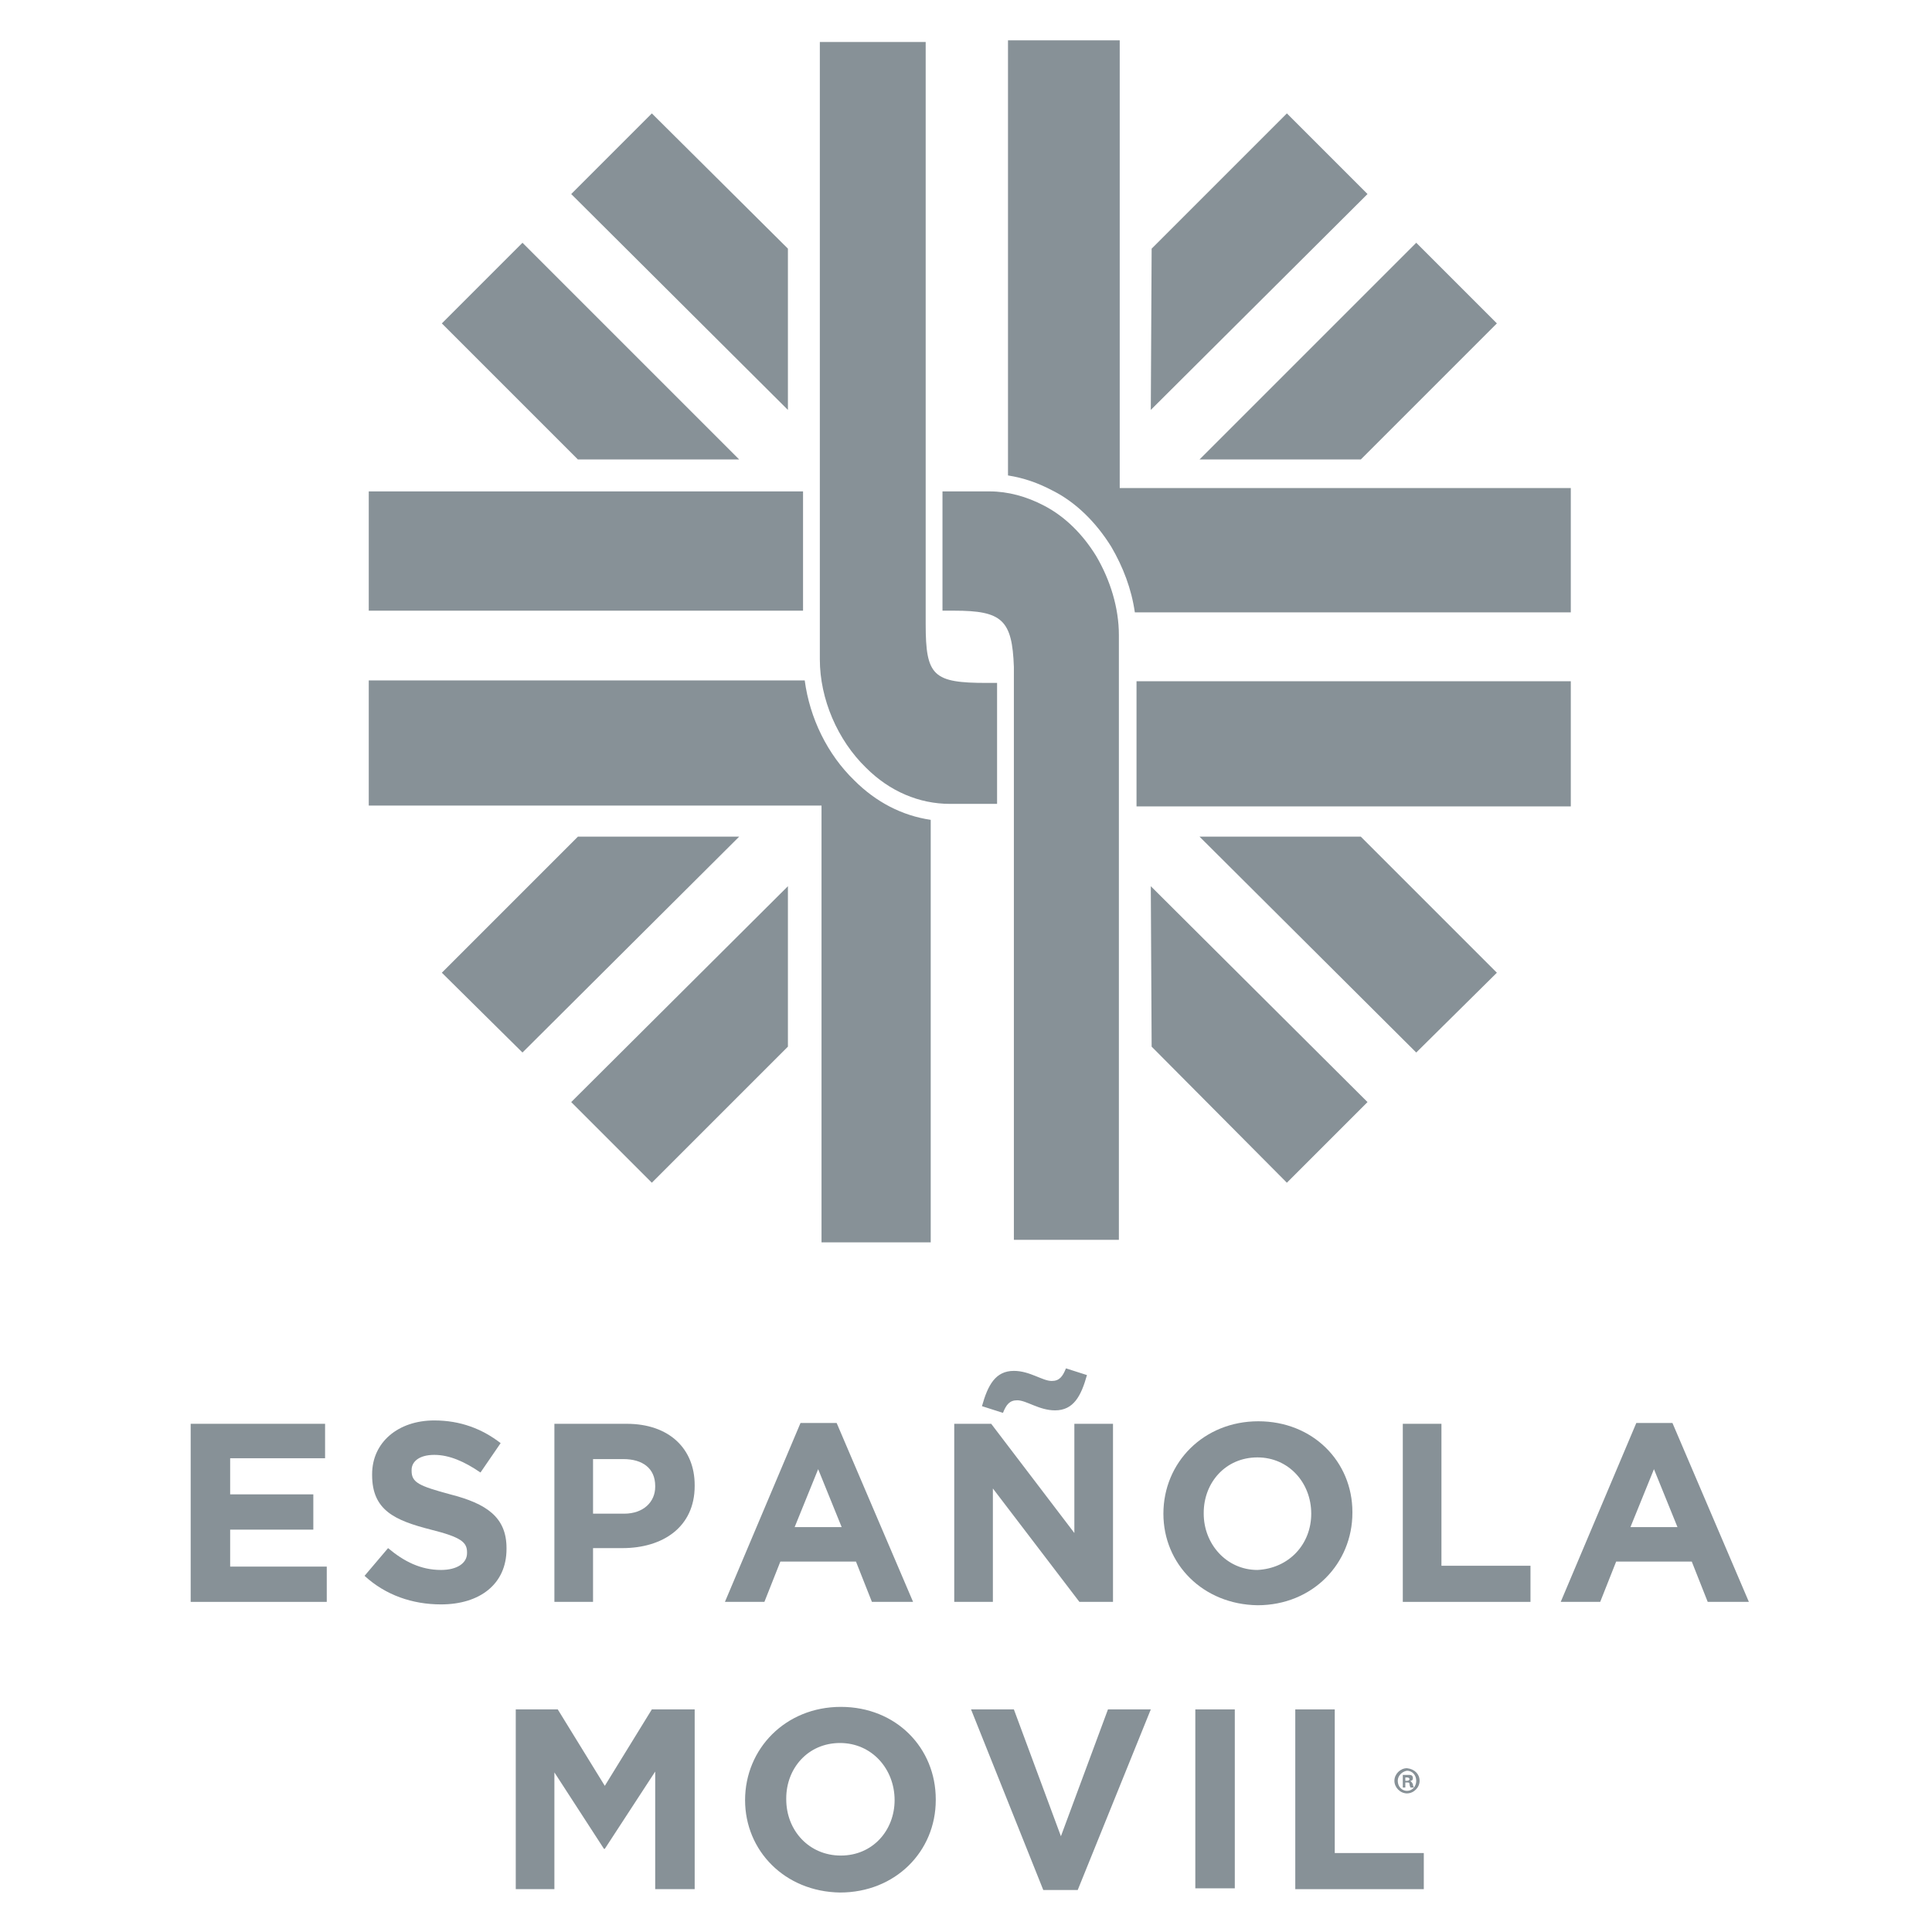
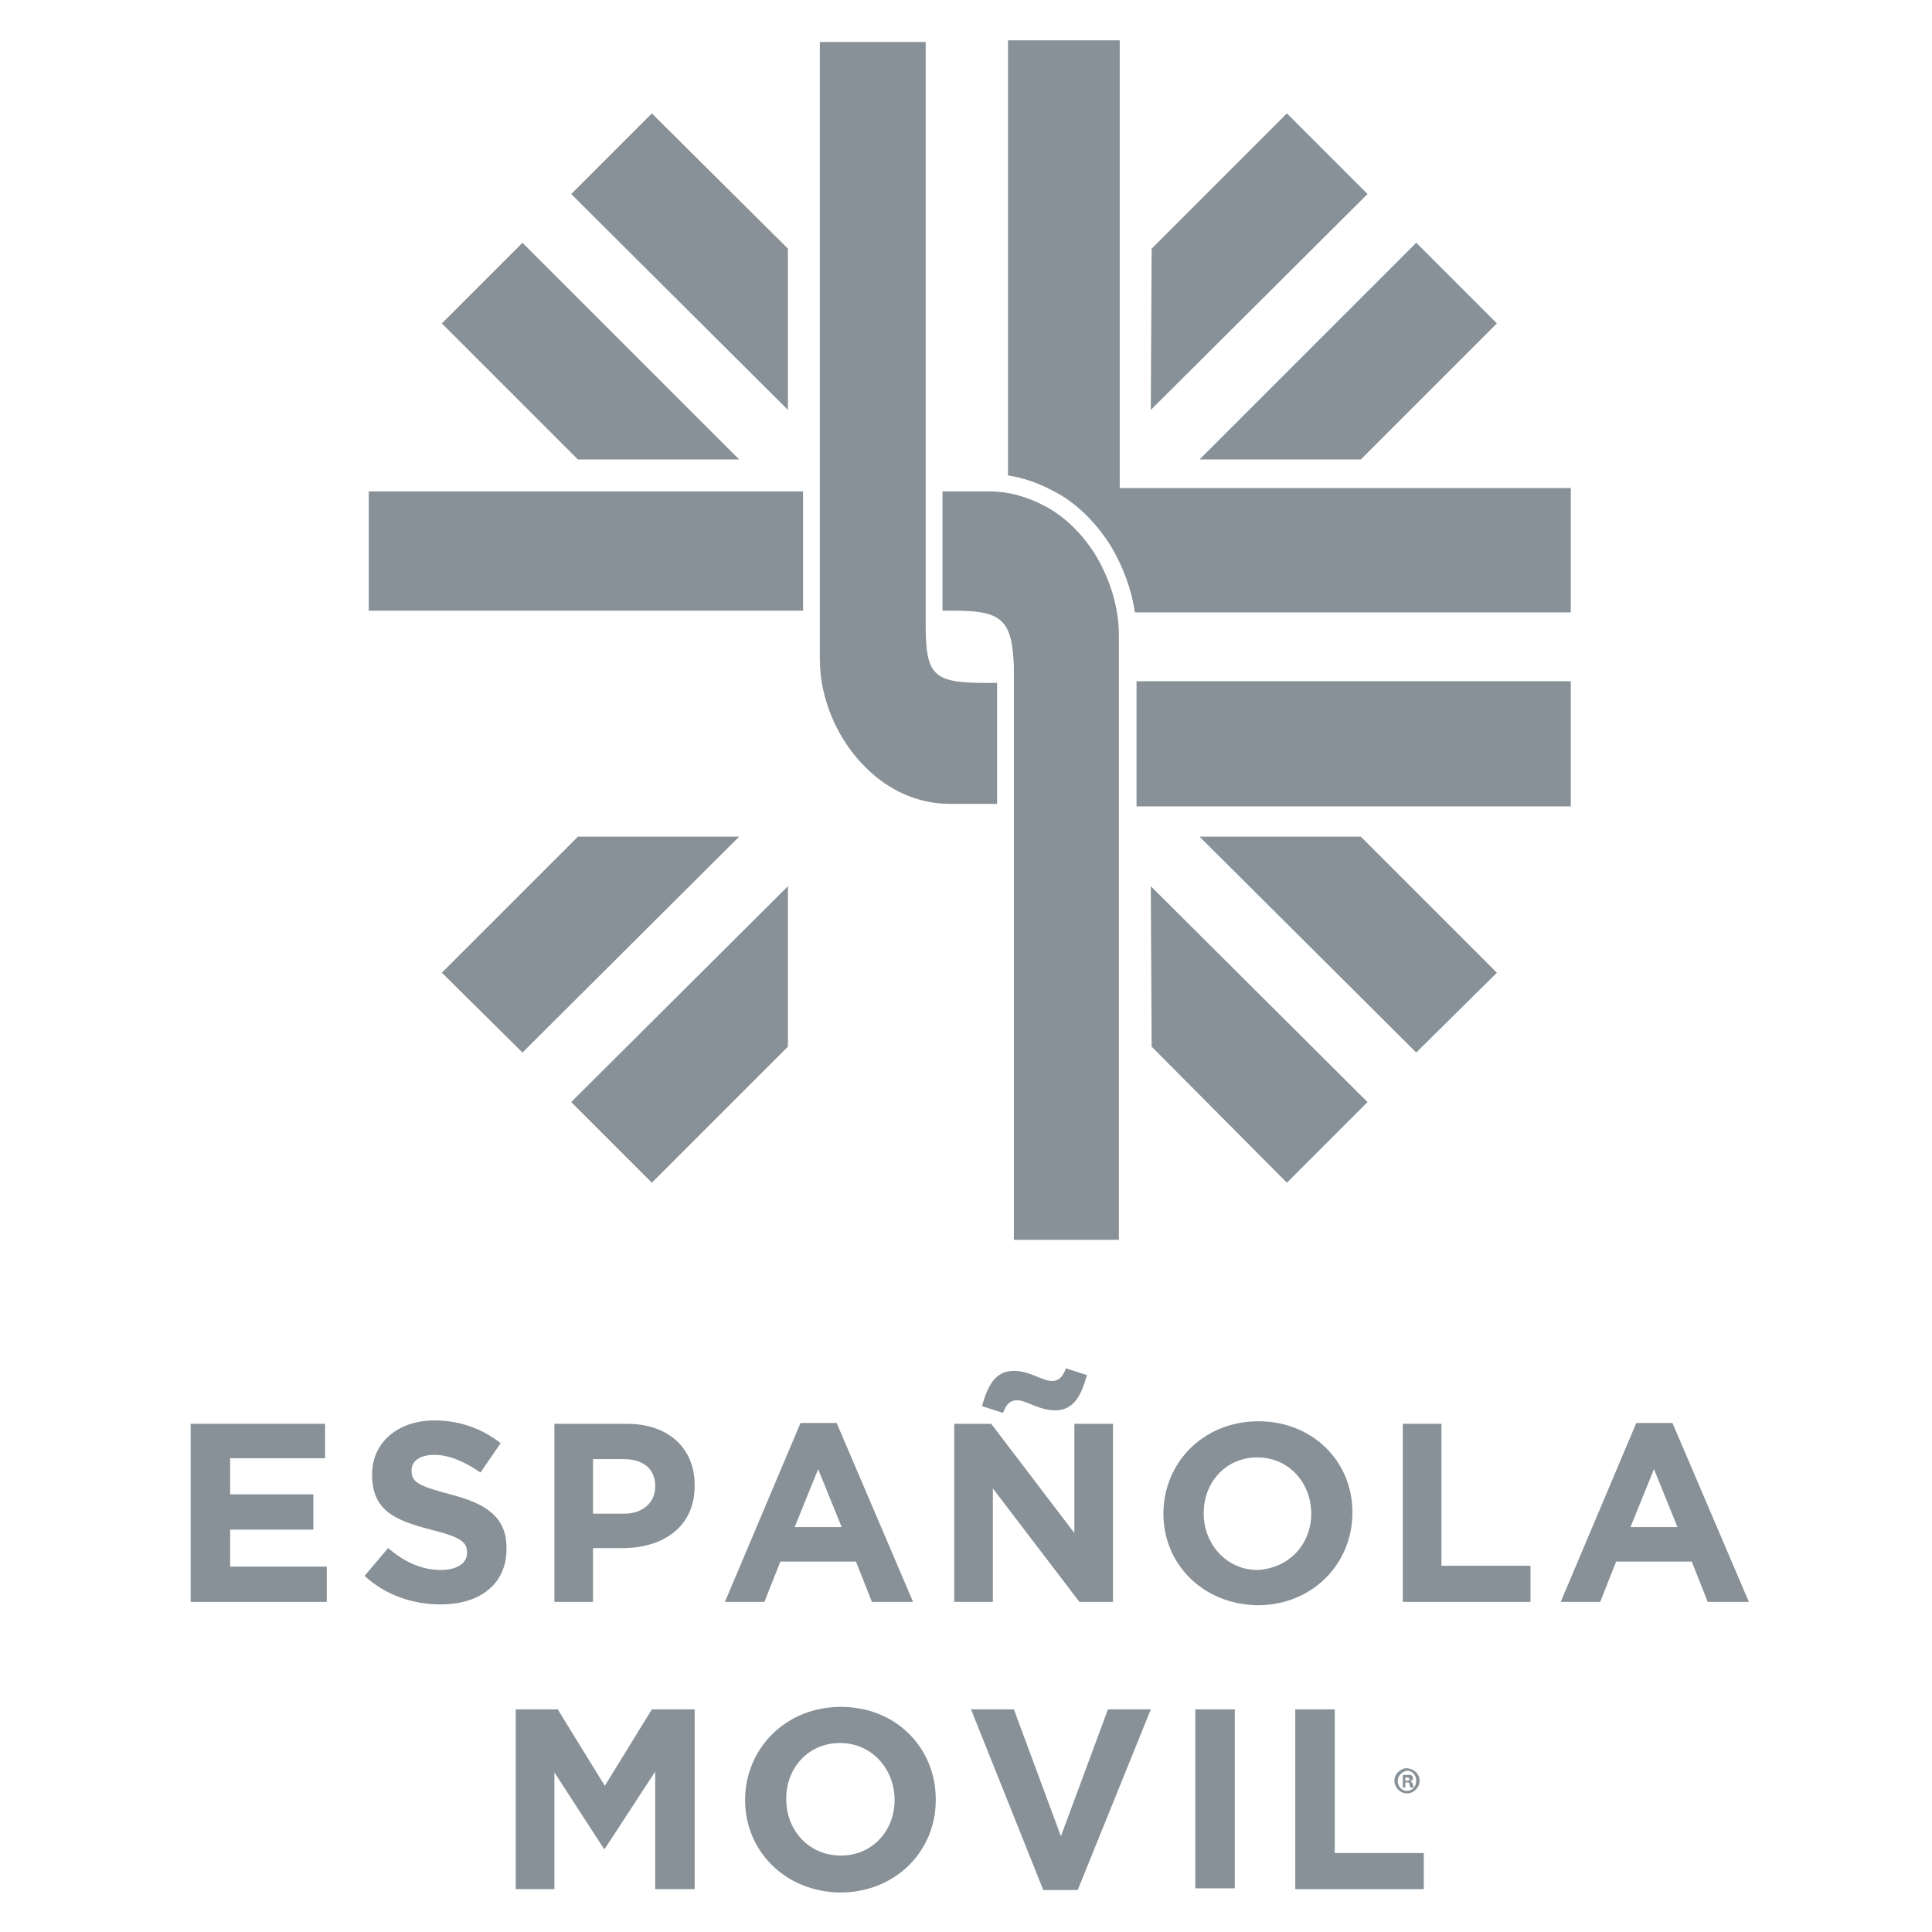
<svg xmlns="http://www.w3.org/2000/svg" version="1.1" id="Layer_1" x="0px" y="0px" viewBox="0 0 230 230" style="enable-background:new 0 0 230 230;" xml:space="preserve">
  <style type="text/css">
	.st0{fill:#879197;}
</style>
  <g>
    <g>
      <g>
        <g>
          <polygon class="st0" points="22.7,169.5 38.7,169.5 38.7,173.6 27.4,173.6 27.4,177.9 37.3,177.9 37.3,182.1 27.4,182.1       27.4,186.5 38.9,186.5 38.9,190.7 22.7,190.7     " />
          <path class="st0" d="M43.4,187.6l2.8-3.3c1.9,1.6,3.9,2.6,6.3,2.6c1.9,0,3.1-0.8,3.1-2v-0.1c0-1.2-0.7-1.8-4.3-2.7      c-4.3-1.1-7-2.3-7-6.5v-0.1c0-3.8,3.1-6.4,7.4-6.4c3.1,0,5.7,1,7.9,2.7l-2.4,3.5c-1.9-1.3-3.7-2.1-5.5-2.1      c-1.8,0-2.7,0.8-2.7,1.8v0.1c0,1.4,0.9,1.8,4.6,2.8c4.3,1.1,6.7,2.7,6.7,6.4v0.1c0,4.2-3.2,6.6-7.8,6.6      C49.1,191,45.9,189.9,43.4,187.6" />
          <path class="st0" d="M66,169.5h8.6c5.1,0,8.1,3,8.1,7.3v0.1c0,4.9-3.8,7.4-8.6,7.4h-3.5v6.4H66V169.5z M74.3,180.2      c2.3,0,3.7-1.4,3.7-3.2v-0.1c0-2.1-1.5-3.2-3.8-3.2h-3.6v6.5H74.3z" />
          <path class="st0" d="M95.3,169.4h4.3l9.1,21.3h-4.9l-1.9-4.8h-9l-1.9,4.8h-4.7L95.3,169.4z M100.2,181.8l-2.8-6.9l-2.8,6.9      H100.2z" />
          <path class="st0" d="M113.7,169.5h4.3l9.9,13v-13h4.6v21.2h-4l-10.3-13.5v13.5h-4.6V169.5z M116.9,167.4      c0.7-2.5,1.6-4.2,3.8-4.2c1.9,0,3.4,1.2,4.5,1.2c0.9,0,1.3-0.5,1.7-1.5l2.5,0.8c-0.7,2.5-1.6,4.2-3.8,4.2      c-1.9,0-3.4-1.2-4.5-1.2c-0.9,0-1.3,0.5-1.7,1.5L116.9,167.4z" />
          <path class="st0" d="M138.5,180.2L138.5,180.2c0-6.1,4.8-11,11.3-11S161,174,161,180v0.1c0,6-4.7,11-11.3,11      C143.2,191,138.5,186.2,138.5,180.2 M156.1,180.2L156.1,180.2c0-3.7-2.7-6.7-6.4-6.7c-3.8,0-6.4,3-6.4,6.6v0.1      c0,3.6,2.7,6.7,6.4,6.7C153.5,186.7,156.1,183.8,156.1,180.2" />
          <polygon class="st0" points="167,169.5 171.6,169.5 171.6,186.4 182.2,186.4 182.2,190.7 167,190.7     " />
          <path class="st0" d="M194.8,169.4h4.3l9.1,21.3h-4.9l-1.9-4.8h-9l-1.9,4.8h-4.7L194.8,169.4z M199.7,181.8l-2.8-6.9l-2.8,6.9      H199.7z" />
        </g>
        <g>
          <polygon class="st0" points="61.4,203.5 66.4,203.5 72,212.6 77.6,203.5 82.7,203.5 82.7,224.9 78,224.9 78,210.9 72,220.1       71.9,220.1 66,211 66,224.9 61.4,224.9     " />
          <path class="st0" d="M88.7,214.3L88.7,214.3c0-6.1,4.8-11.1,11.4-11.1c6.6,0,11.3,4.9,11.3,11v0.1c0,6.1-4.8,11-11.4,11      C93.4,225.2,88.7,220.3,88.7,214.3 M106.5,214.3L106.5,214.3c0-3.7-2.7-6.8-6.5-6.8c-3.8,0-6.4,3-6.4,6.6v0.1      c0,3.7,2.7,6.7,6.5,6.7S106.5,217.9,106.5,214.3" />
          <polygon class="st0" points="115.6,203.5 120.7,203.5 126.3,218.6 131.9,203.5 137,203.5 128.3,225 124.2,225     " />
          <rect x="142.3" y="203.5" class="st0" width="4.7" height="21.3" />
          <polygon class="st0" points="154.2,203.5 158.9,203.5 158.9,220.6 169.5,220.6 169.5,224.9 154.2,224.9     " />
          <path class="st0" d="M169,212c0,0.8-0.7,1.5-1.5,1.5c-0.8,0-1.5-0.7-1.5-1.5c0-0.8,0.7-1.5,1.5-1.5      C168.4,210.6,169,211.2,169,212 M166.4,212c0,0.7,0.5,1.2,1.1,1.2c0.6,0,1.1-0.5,1.1-1.2c0-0.7-0.5-1.2-1.1-1.2      C166.9,210.9,166.4,211.4,166.4,212 M167.3,212.8H167v-1.5c0.1,0,0.3,0,0.6,0c0.3,0,0.4,0,0.5,0.1c0.1,0.1,0.1,0.2,0.1,0.3      c0,0.2-0.1,0.3-0.3,0.3v0c0.1,0.1,0.2,0.2,0.3,0.4c0,0.2,0.1,0.3,0.1,0.4h-0.4c0-0.1-0.1-0.2-0.1-0.4c0-0.2-0.1-0.2-0.3-0.2      h-0.2V212.8z M167.3,212h0.2c0.2,0,0.3-0.1,0.3-0.2c0-0.1-0.1-0.2-0.3-0.2c-0.1,0-0.2,0-0.2,0V212z" />
        </g>
      </g>
    </g>
    <g>
      <g>
        <rect x="43.9" y="58.5" class="st0" width="51.7" height="14.2" />
        <path class="st0" d="M120.7,147.6h12.5v-72c0-3.2-1-6.5-2.7-9.4c-1.6-2.6-3.7-4.7-6.2-6c-2.1-1.1-4.3-1.7-6.5-1.7     c-0.1,0-0.2,0-0.3,0l-5.3,0l0,14.2c0.5,0,1,0,1.4,0c5.7,0,6.9,1.1,7.1,6.7h0l0,0.8V97V147.6z" />
        <path class="st0" d="M132.3,65.1c1.4,2.4,2.4,5,2.8,7.8H187V58.1h-52.9h-0.8v-0.8V4.8H120v51.8c1.9,0.3,3.6,0.9,5.3,1.8     C128.1,59.8,130.5,62.2,132.3,65.1z" />
        <rect x="135.3" y="81.1" class="st0" width="51.7" height="14.9" />
        <path class="st0" d="M113.1,95.7c0.1,0,0.2,0,0.3,0l5.3,0V81.3c-0.5,0-1,0-1.2,0c-6.4,0-7.3-0.8-7.3-7l0-0.4l0-0.2V5H97.6v52.1     v16.8v4.6c0,4.7,2.1,9.6,5.5,12.9C105.9,94.2,109.4,95.7,113.1,95.7z" />
-         <path class="st0" d="M97.8,147.9h13V97.6c-3.4-0.5-6.5-2.1-9.1-4.7c-3.2-3.1-5.3-7.4-5.9-11.9H43.9l0,14.9H97h0.8v0.8V147.9z" />
      </g>
      <g>
        <g>
          <polygon class="st0" points="68,131.2 77.6,140.8 93.8,124.6 93.8,105.5     " />
          <polygon class="st0" points="62.2,125.3 52.6,115.8 68.8,99.6 88,99.6     " />
        </g>
        <g>
          <polygon class="st0" points="162.8,131.2 153.2,140.8 137.1,124.6 137,105.5     " />
          <polygon class="st0" points="168.6,125.3 178.2,115.8 162,99.6 142.8,99.6     " />
        </g>
      </g>
      <g>
        <g>
          <polygon class="st0" points="68,23.1 77.6,13.5 93.8,29.6 93.8,48.8     " />
          <polygon class="st0" points="62.2,28.9 52.6,38.5 68.8,54.7 88,54.7     " />
        </g>
        <g>
          <polygon class="st0" points="162.8,23.1 153.2,13.5 137.1,29.6 137,48.8     " />
          <polygon class="st0" points="168.6,28.9 178.2,38.5 162,54.7 142.8,54.7     " />
        </g>
      </g>
    </g>
  </g>
</svg>